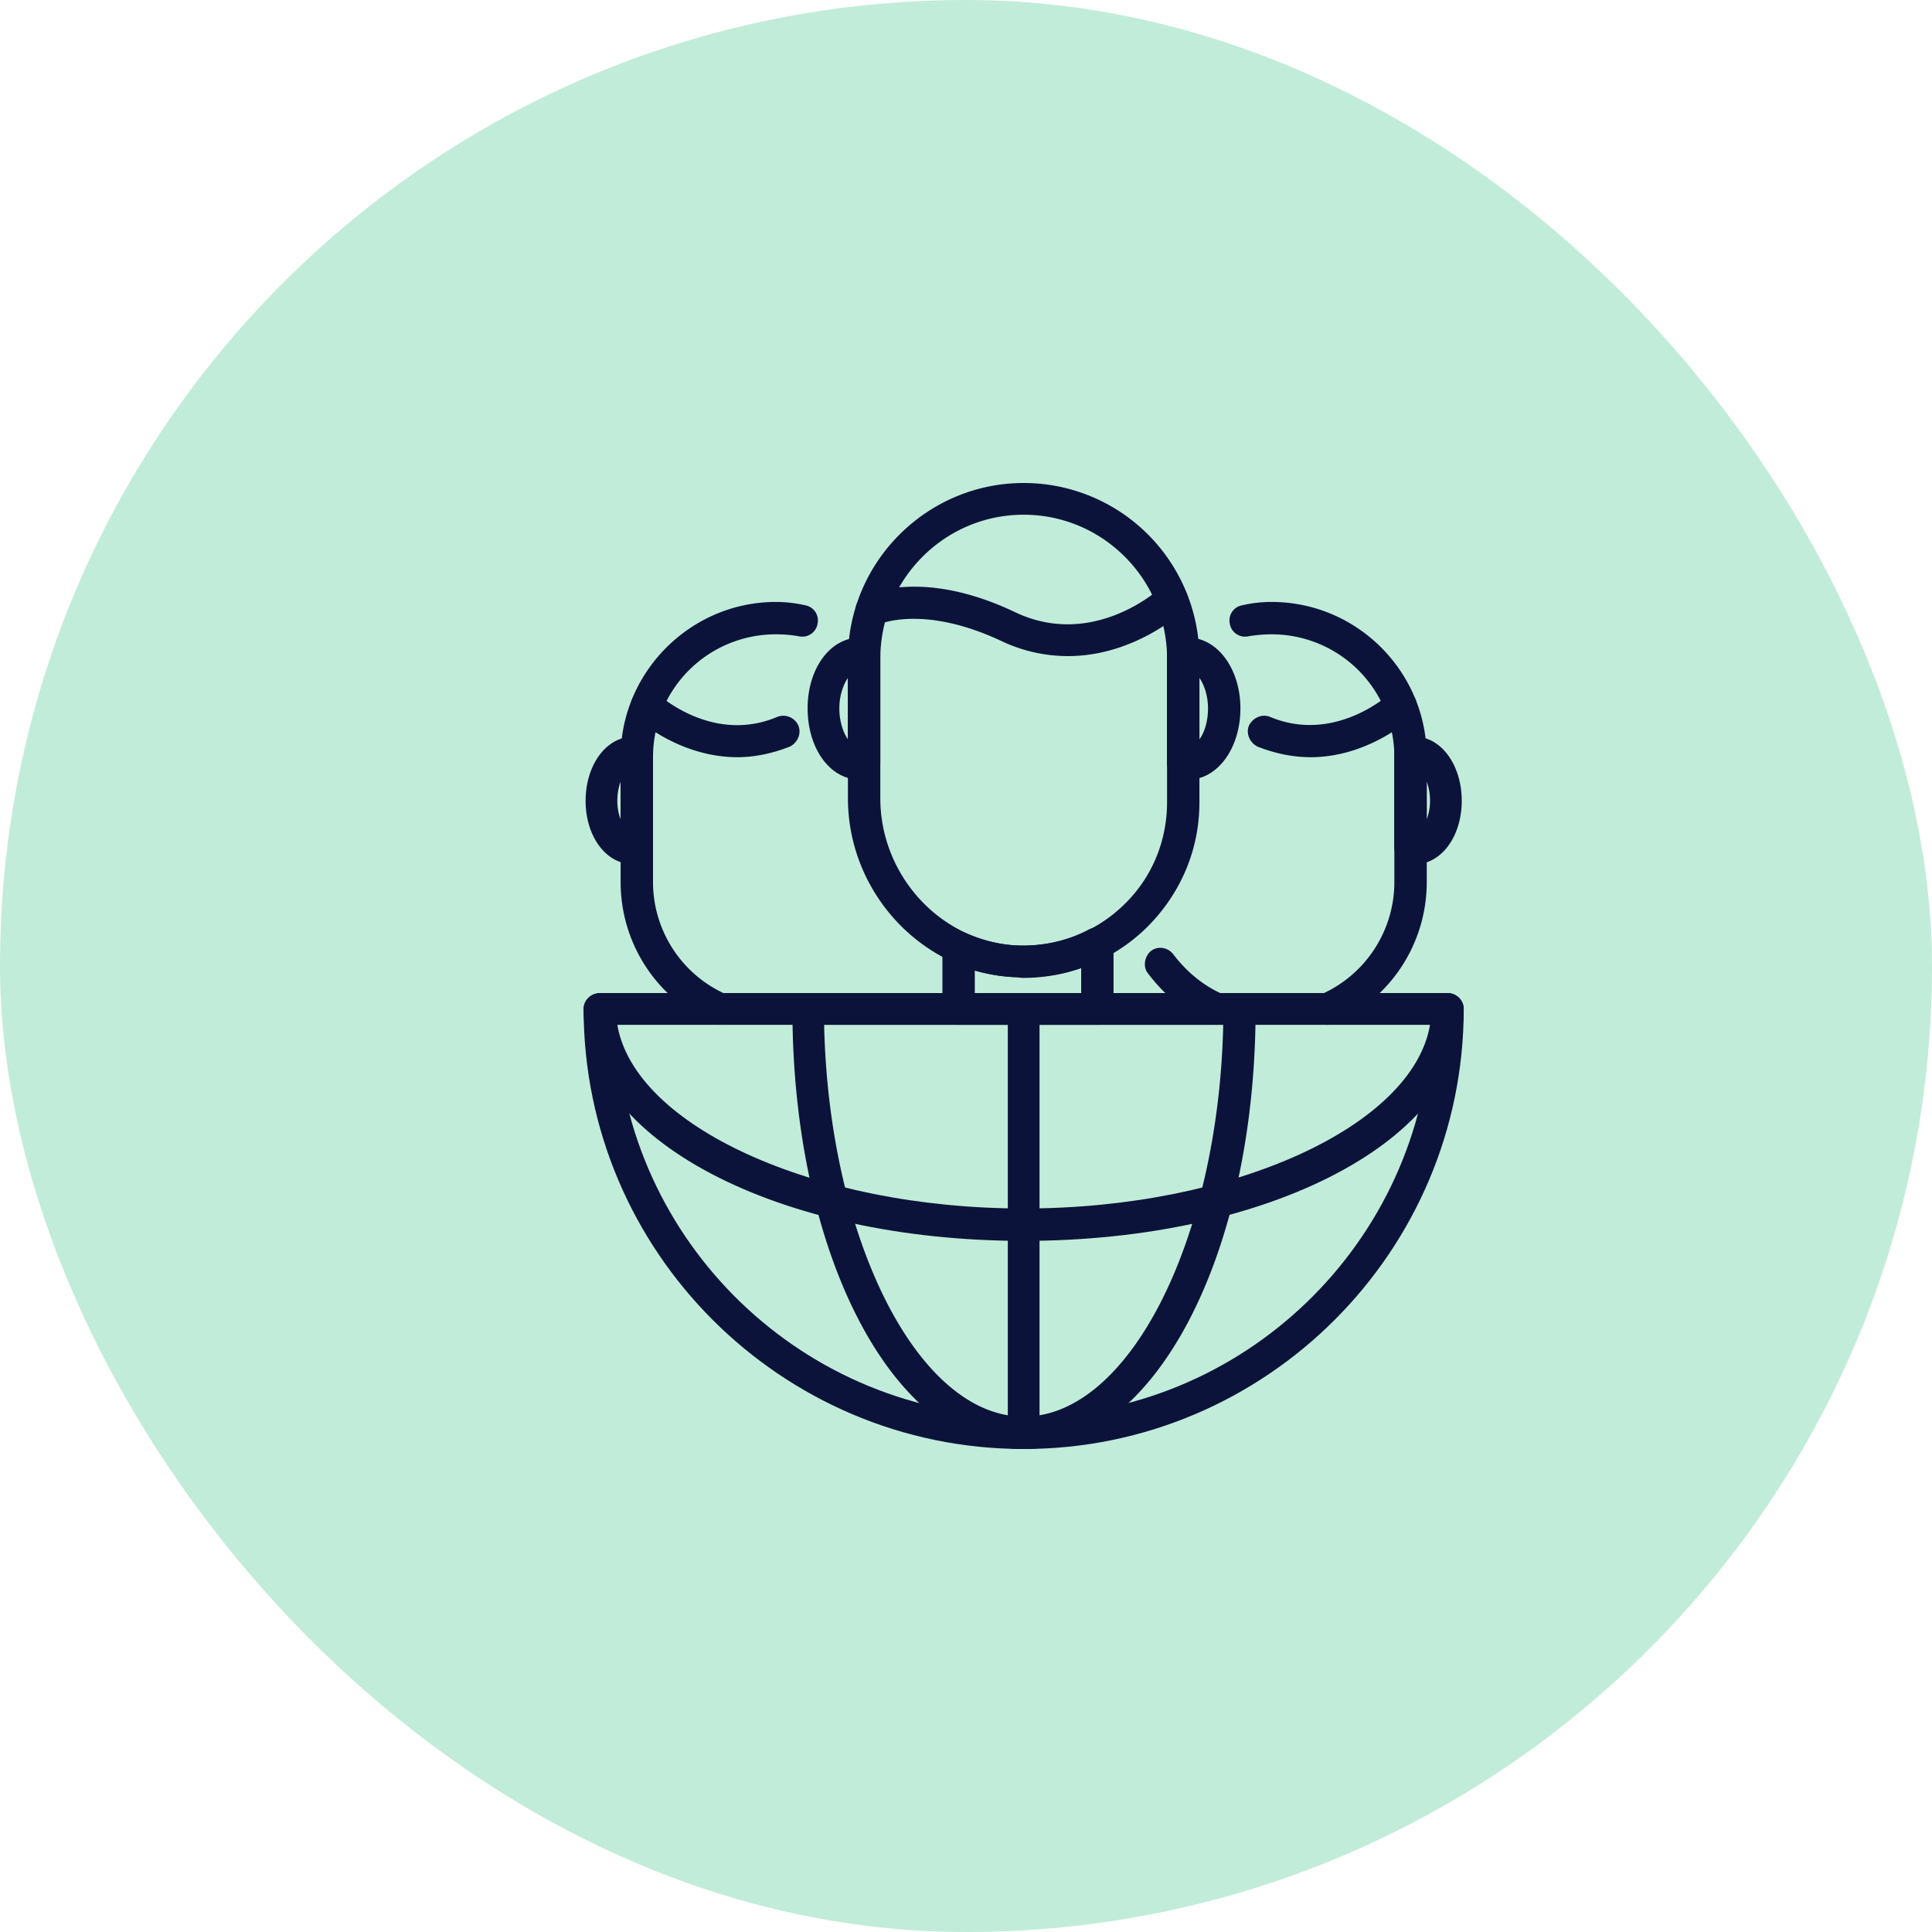
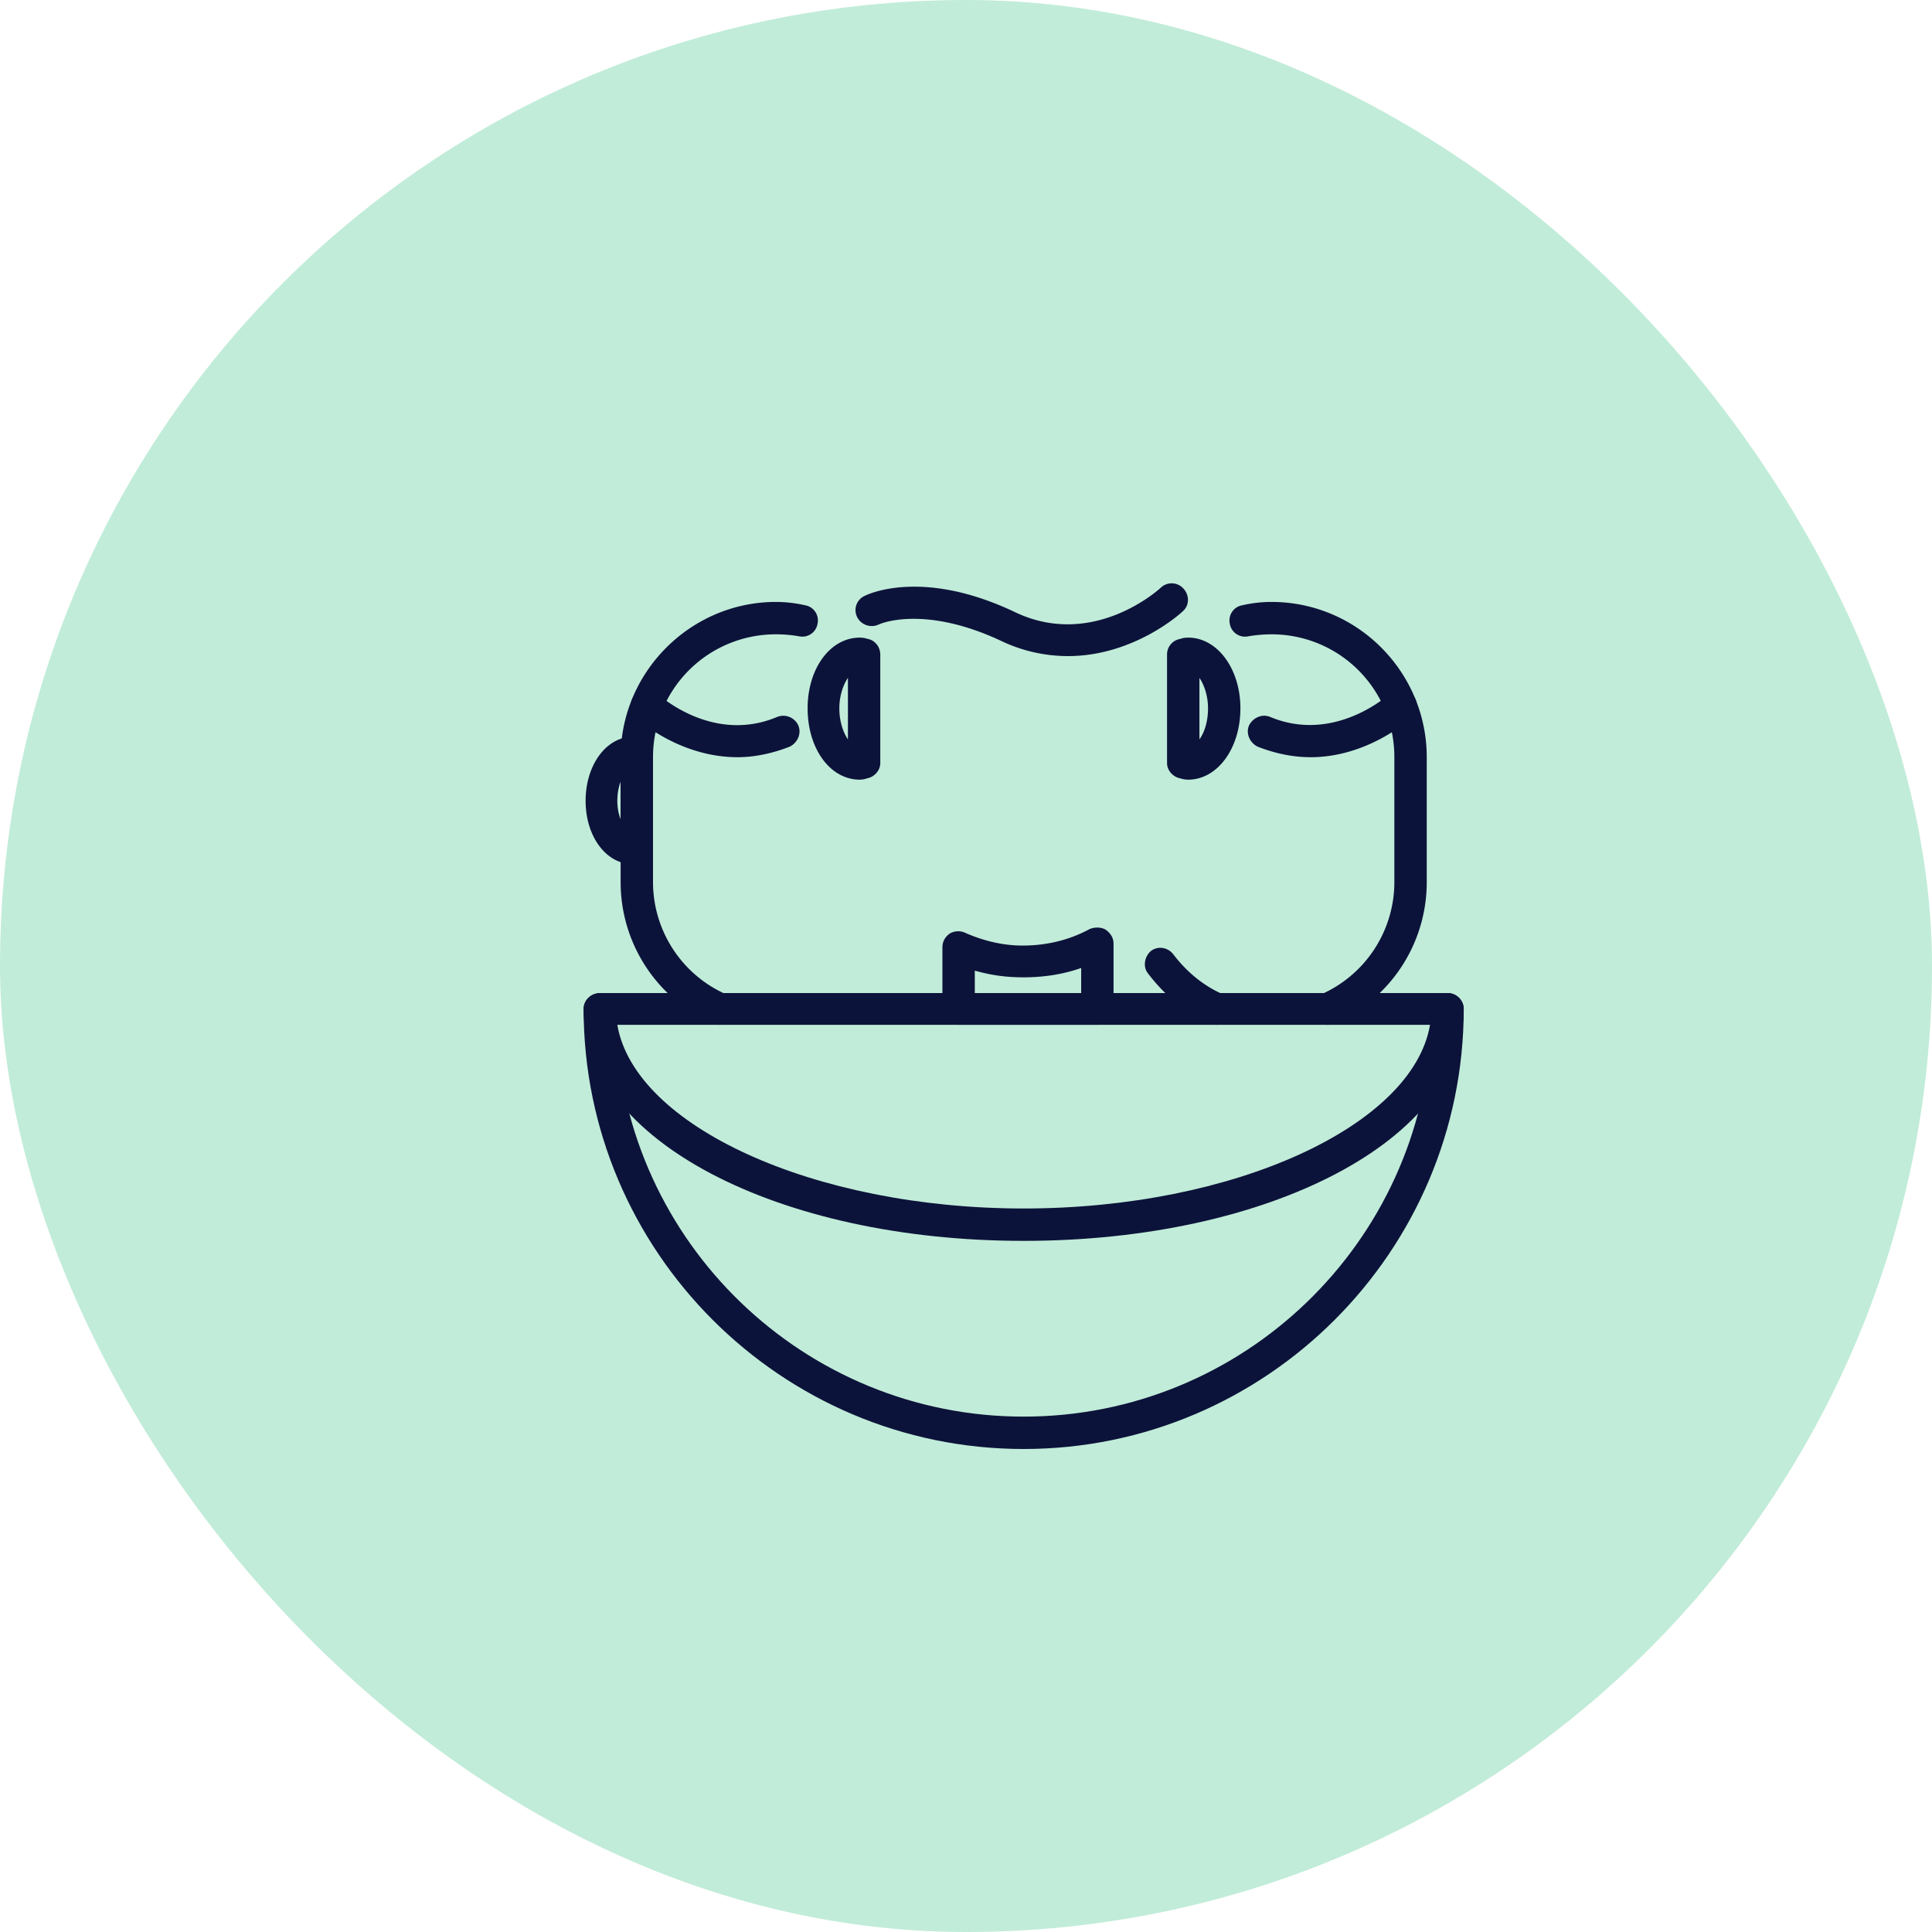
<svg xmlns="http://www.w3.org/2000/svg" width="96" height="96" fill="none">
  <rect width="96" height="96" rx="48" fill="#C1ECD9" />
  <path fill-rule="evenodd" clip-rule="evenodd" d="M50.866 72C38.816 72 29 62.183 29 50.134c0-.427.361-.788.82-.788h42.124c.427 0 .788.36.788.788C72.732 62.183 62.915 72 50.866 72ZM30.609 50.922c.427 10.834 9.357 19.469 20.257 19.469 10.9 0 19.83-8.635 20.257-19.47H30.61Z" fill="#0C133A" />
  <path fill-rule="evenodd" clip-rule="evenodd" d="M50.866 61.658C38.62 61.658 29 56.602 29 50.134c0-.427.361-.788.82-.788h42.124c.427 0 .788.36.788.788 0 6.468-9.62 11.524-21.866 11.524ZM30.674 50.922c.854 5.023 9.751 9.127 20.192 9.127 10.44 0 19.338-4.104 20.191-9.127H30.674Z" fill="#0C133A" />
-   <path d="M50.866 72a.799.799 0 0 1-.788-.788V50.134c0-.427.361-.788.788-.788.46 0 .788.36.788.788v21.078a.778.778 0 0 1-.788.788Z" fill="#0C133A" />
-   <path fill-rule="evenodd" clip-rule="evenodd" d="M50.866 48.591a1.67 1.67 0 0 1-.328-.033c-4.63-.164-8.405-4.137-8.405-8.897v-6.928c0-4.826 3.94-8.733 8.733-8.733a8.73 8.73 0 0 1 8.733 8.733v7.125c0 2.396-.952 4.596-2.66 6.27a8.766 8.766 0 0 1-6.073 2.463Zm0-23.015c-3.94 0-7.124 3.217-7.124 7.157v6.928c0 3.907 3.086 7.19 6.861 7.321a7.149 7.149 0 0 0 5.22-2.002c1.412-1.347 2.168-3.185 2.168-5.122v-7.125c0-3.94-3.185-7.157-7.125-7.157Z" fill="#0C133A" />
  <path d="M53.066 32.601a7.7 7.7 0 0 1-3.25-.722c-3.94-1.871-6.14-.854-6.14-.854a.815.815 0 0 1-1.084-.36.777.777 0 0 1 .361-1.051c.132-.066 2.857-1.412 7.519.82 3.841 1.806 7.091-1.116 7.223-1.247a.784.784 0 0 1 1.116.066c.296.328.296.82-.033 1.116-.131.131-2.462 2.232-5.712 2.232Z" fill="#0C133A" />
  <path fill-rule="evenodd" clip-rule="evenodd" d="M59.04 38.741a1.24 1.24 0 0 1-.393-.065c-.361-.066-.657-.394-.657-.755v-5.385a.78.78 0 0 1 .657-.788c.11-.044.24-.065.394-.065 1.444 0 2.594 1.543 2.594 3.513 0 2.002-1.15 3.545-2.594 3.545Zm.559-5.056v3.054c.263-.361.427-.92.427-1.543 0-.624-.197-1.182-.427-1.51ZM42.724 38.741c-1.478 0-2.594-1.543-2.594-3.545 0-1.97 1.116-3.513 2.594-3.513.13 0 .262.021.394.065.36.066.623.394.623.788v5.385c0 .36-.295.69-.656.755a1.152 1.152 0 0 1-.361.065Zm-.591-5.056c-.23.329-.427.887-.427 1.51 0 .657.197 1.215.427 1.544v-3.054Z" fill="#0C133A" />
  <path d="M65.969 50.922a.787.787 0 0 1-.722-.46.78.78 0 0 1 .394-1.05 6.103 6.103 0 0 0 3.644-5.581v-6.205a6.095 6.095 0 0 0-6.107-6.107c-.372 0-.755.033-1.149.098a.765.765 0 0 1-.92-.623.765.765 0 0 1 .625-.92c.481-.11.963-.164 1.444-.164 4.268 0 7.716 3.48 7.716 7.716v6.205a7.658 7.658 0 0 1-4.597 7.026.878.878 0 0 1-.328.066ZM60.453 50.922a.88.88 0 0 1-.329-.065c-1.215-.526-2.265-1.412-3.086-2.496-.263-.328-.164-.853.164-1.116.361-.263.854-.164 1.116.197.657.854 1.478 1.543 2.463 1.97.394.164.558.657.394 1.05a.787.787 0 0 1-.722.46Z" fill="#0C133A" />
  <path d="M65.115 37.625c-.82 0-1.707-.164-2.626-.525-.394-.197-.591-.657-.427-1.05.197-.395.657-.592 1.05-.427 3.218 1.346 5.91-1.117 5.943-1.15a.813.813 0 0 1 1.116.033.793.793 0 0 1-.032 1.15c-.099.098-2.167 1.97-5.024 1.97Z" fill="#0C133A" />
-   <path fill-rule="evenodd" clip-rule="evenodd" d="M70.302 42.944c-.131 0-.252-.011-.361-.033a.81.81 0 0 1-.657-.788v-4.662a.78.78 0 0 1 .657-.788.964.964 0 0 1 .361-.066c1.313 0 2.331 1.412 2.331 3.185 0 1.773-1.018 3.152-2.331 3.152Zm.59-4.104v1.871c.1-.262.165-.558.165-.919s-.066-.69-.164-.952ZM50.866 72c-6.435 0-11.491-9.62-11.491-21.866 0-.427.328-.788.788-.788h21.406c.46 0 .821.36.821.788C62.39 62.38 57.334 72 50.866 72Zm-9.915-21.078c.23 10.637 4.662 19.469 9.915 19.469 5.253 0 9.685-8.832 9.915-19.47h-19.83Z" fill="#0C133A" />
  <path d="M35.764 50.922a.878.878 0 0 1-.329-.065 7.658 7.658 0 0 1-4.596-7.026v-6.205c0-4.236 3.48-7.716 7.715-7.716.482 0 .963.055 1.445.164a.765.765 0 0 1 .624.92.765.765 0 0 1-.92.623 6.597 6.597 0 0 0-1.149-.098 6.095 6.095 0 0 0-6.106 6.107v6.205a6.103 6.103 0 0 0 3.644 5.581c.394.164.59.657.394 1.05a.787.787 0 0 1-.722.46Z" fill="#0C133A" />
  <path d="M36.65 37.625c-2.89 0-4.958-1.871-5.057-1.97-.328-.295-.328-.82-.033-1.149a.813.813 0 0 1 1.117-.032c.098.098 2.758 2.495 5.942 1.149a.823.823 0 0 1 1.05.426c.165.394-.032.854-.426 1.051-.92.361-1.806.525-2.594.525Z" fill="#0C133A" />
  <path fill-rule="evenodd" clip-rule="evenodd" d="M31.462 42.944c-1.346 0-2.363-1.379-2.363-3.152 0-1.773 1.017-3.185 2.363-3.185.11 0 .23.022.362.066.36.066.656.394.623.788v4.662a.78.78 0 0 1-.656.788 1.67 1.67 0 0 1-.329.033Zm-.623-4.104c-.099.263-.165.59-.165.952 0 .361.066.657.165.92V38.84ZM54.544 50.922h-6.928a.799.799 0 0 1-.788-.788V47.08c0-.295.131-.525.361-.69a.835.835 0 0 1 .788-.032c.821.361 1.708.591 2.627.624 1.247.033 2.462-.23 3.546-.821.262-.099.558-.099.788.033.23.164.393.394.393.69v3.25a.799.799 0 0 1-.787.788Zm-6.107-1.576h5.286v-1.248c-1.018.361-2.102.493-3.185.46a8.417 8.417 0 0 1-2.101-.329v1.117Z" fill="#0C133A" />
</svg>